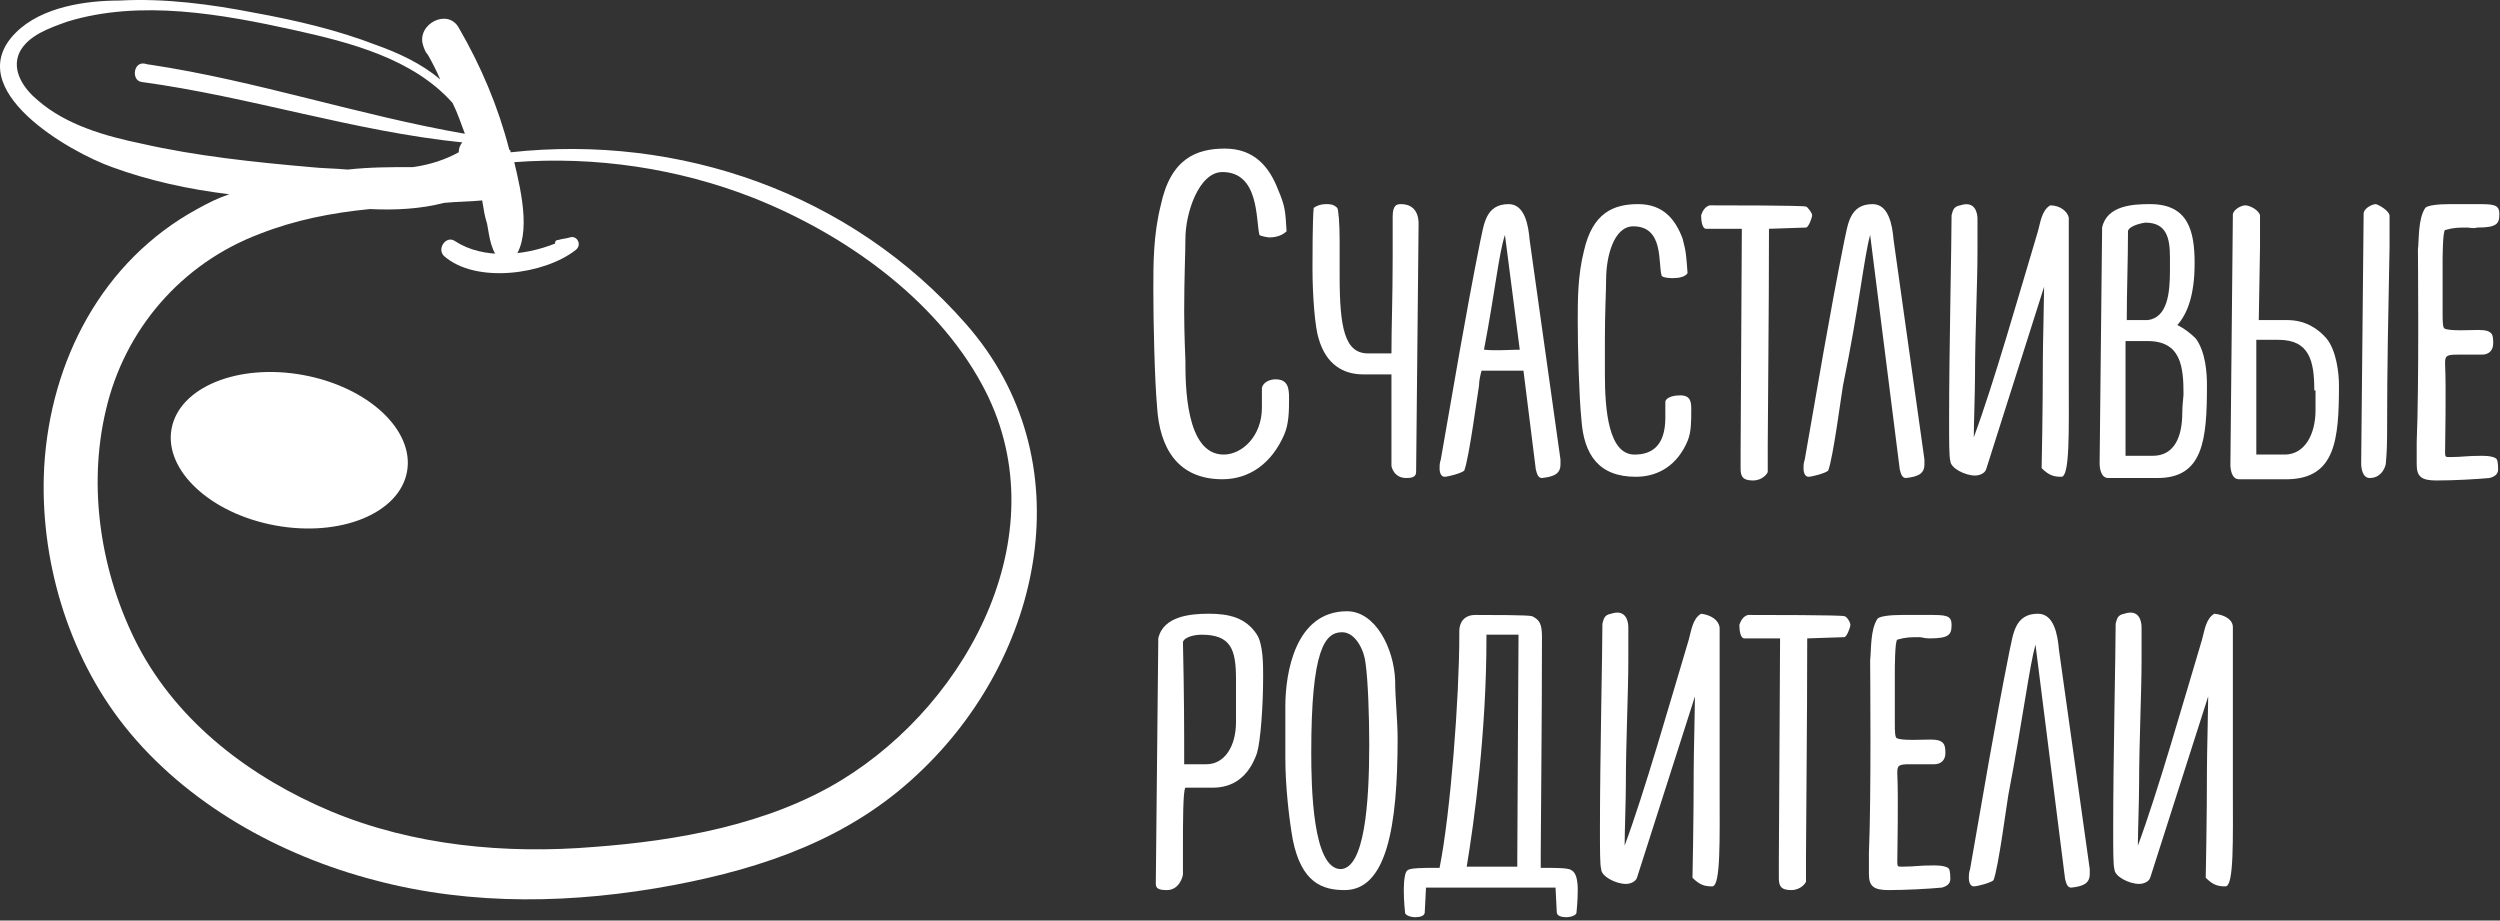
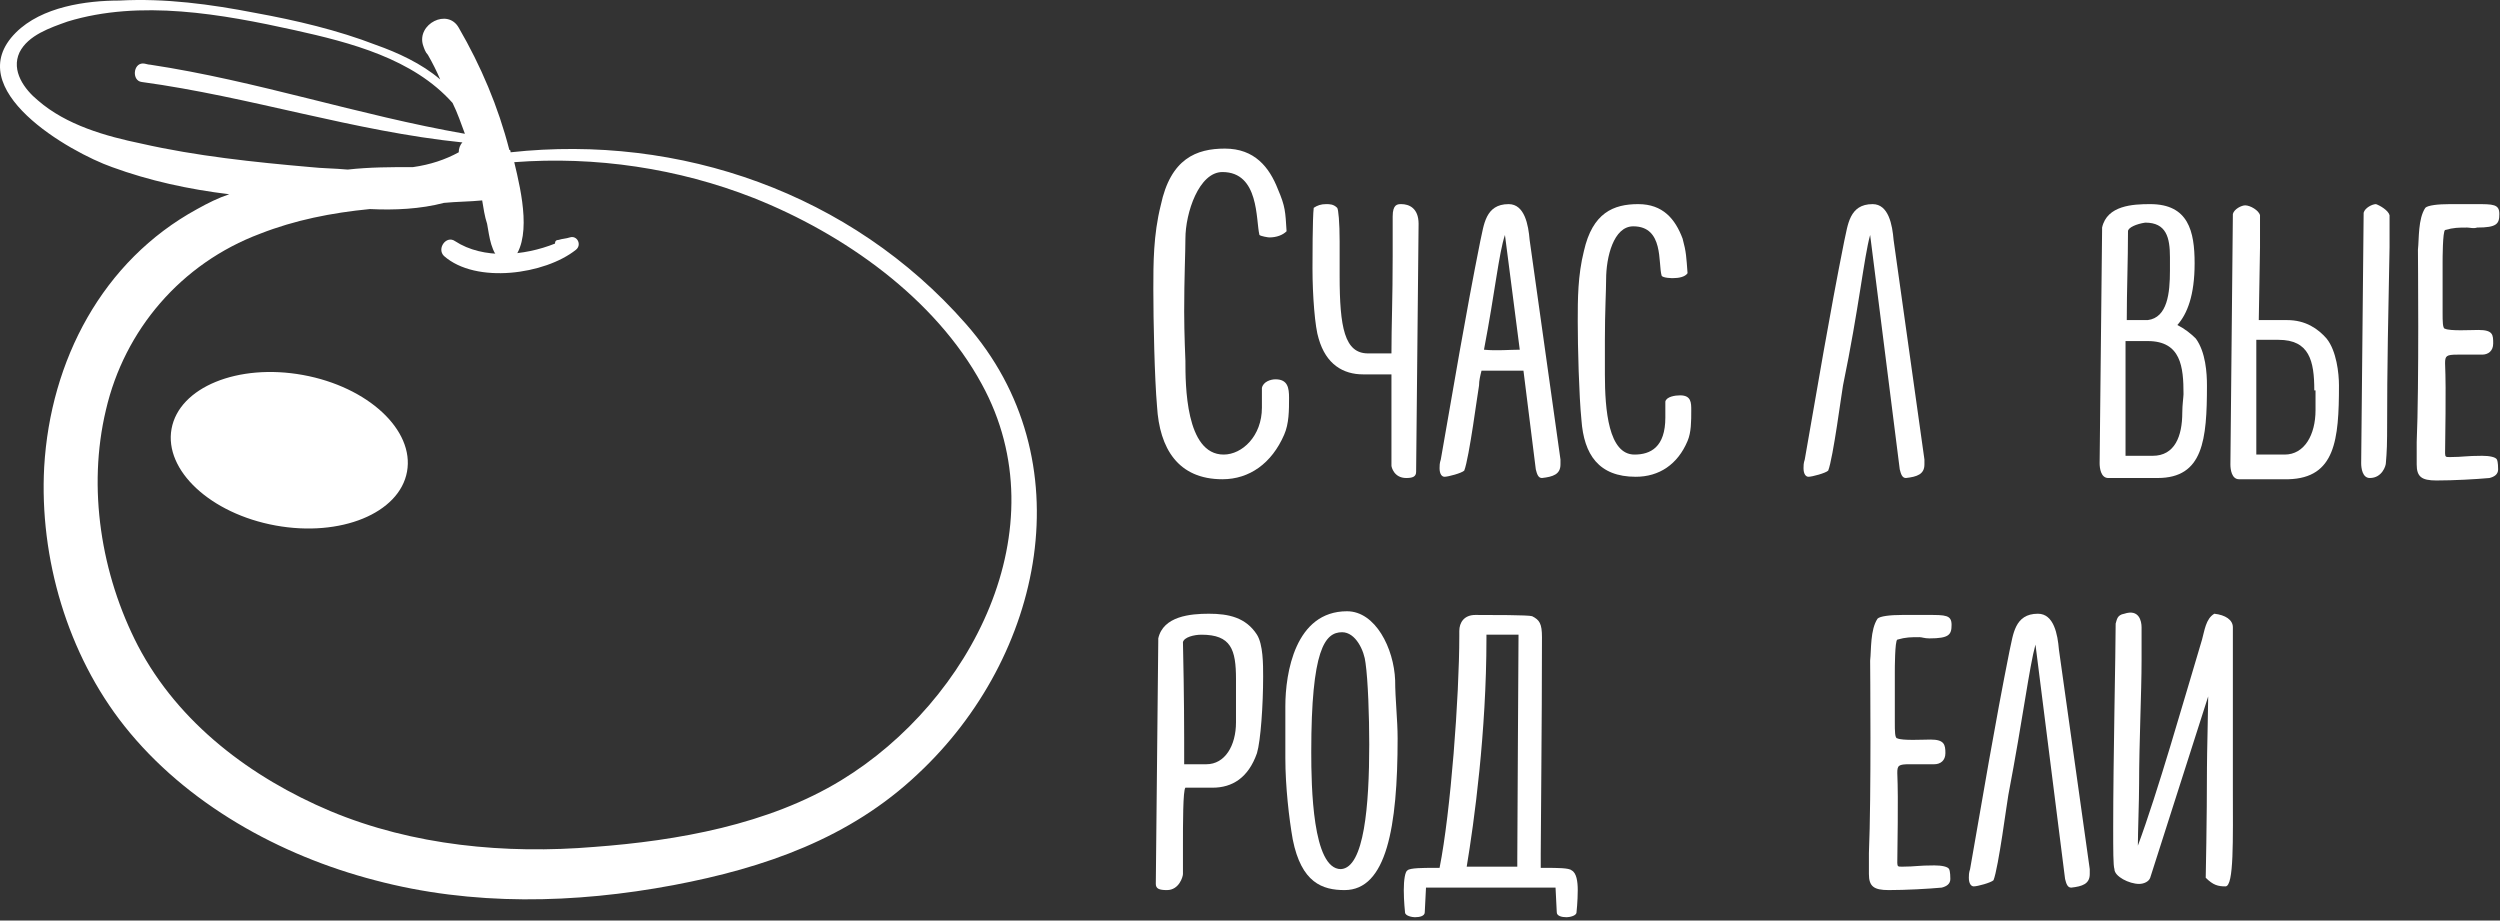
<svg xmlns="http://www.w3.org/2000/svg" width="497" height="183" viewBox="0 0 497 183" fill="none">
  <rect x="0" y="0" width="497" height="183" fill="#333333" stroke="none" />
  <path d="M255.772 45.975C255.036 46.71 253.81 47.201 252.338 47.201C252.093 47.201 250.622 46.956 250.376 46.71C249.64 43.767 250.376 34.202 243.018 34.202C238.358 34.202 235.66 42.295 235.66 47.446C235.66 50.144 235.415 55.295 235.415 61.917C235.415 66.332 235.66 71.728 235.66 71.728C235.66 76.388 235.66 90.368 243.263 90.368C246.942 90.368 250.867 86.689 250.867 81.048C250.867 79.822 250.867 78.596 250.867 77.124C251.112 75.897 252.584 75.407 253.565 75.407C256.017 75.407 256.263 77.124 256.263 79.086C256.263 81.539 256.263 84.237 255.282 86.444C252.829 92.085 248.414 95.274 243.018 95.274C234.188 95.274 230.509 89.142 230.019 80.803C229.528 75.162 229.283 63.879 229.283 57.502C229.283 52.352 229.283 46.71 230.755 40.824C232.717 31.504 237.868 29.541 243.509 29.541C249.395 29.541 252.338 33.221 254.055 37.635C255.527 41.069 255.527 42.05 255.772 45.975Z" fill="white" />
  <path d="M263.621 40.579C264.357 40.579 265.092 40.579 265.828 41.314C266.074 41.56 266.319 44.258 266.319 47.937V54.804C266.319 65.106 267.3 70.256 271.96 70.256H276.62C276.62 64.615 276.865 59.464 276.865 50.88V43.031C276.865 40.579 277.846 40.579 278.582 40.579C280.054 40.579 282.016 41.314 282.016 44.503L281.526 93.802C281.526 94.783 280.79 95.028 279.563 95.028C277.111 95.028 276.62 92.821 276.62 92.576V86.444V74.426C276.375 74.426 272.696 74.426 270.979 74.426C267.055 74.426 263.621 72.464 262.149 67.313C261.413 65.106 260.923 58.729 260.923 53.333C260.923 51.861 260.923 43.277 261.168 41.314C261.904 40.824 262.64 40.579 263.621 40.579Z" fill="white" />
  <path d="M310.222 92.331C310.222 94.293 308.75 94.783 306.543 95.028C305.807 95.028 305.562 94.293 305.317 93.312L302.864 73.69H294.525C294.28 74.671 294.034 75.652 294.034 76.633C293.789 77.86 292.072 91.104 291.091 93.557C290.601 94.047 287.903 94.783 287.167 94.783C286.676 94.783 286.186 94.293 286.186 93.066C286.186 92.576 286.186 92.085 286.431 91.35C288.884 77.369 291.336 62.653 294.28 47.937C295.015 44.748 295.261 40.579 299.921 40.579C303.109 40.579 303.845 44.748 304.09 47.691L310.222 91.35C310.222 91.84 310.222 92.085 310.222 92.331ZM302.128 69.52L299.185 46.71C297.959 50.389 297.223 57.993 295.015 69.52C297.468 69.766 300.166 69.52 302.128 69.52Z" fill="white" />
  <path d="M335.485 54.314C334.994 55.05 333.768 55.295 332.542 55.295C332.542 55.295 330.579 55.295 330.334 54.804C329.598 52.352 330.825 44.993 324.693 44.993C320.769 44.993 319.297 51.125 319.297 55.54C319.297 57.748 319.052 61.917 319.052 67.558V74.426C319.052 81.539 319.788 90.368 324.938 90.368C328.127 90.368 331.07 88.897 331.07 83.01C331.07 82.029 331.07 81.048 331.07 79.822C331.315 78.841 333.032 78.595 334.013 78.595C336.221 78.595 336.221 80.067 336.221 81.539C336.221 83.746 336.221 85.954 335.485 87.67C333.523 92.331 329.844 94.783 325.184 94.783C317.825 94.783 314.882 90.368 314.392 83.501C313.901 78.595 313.656 69.03 313.656 63.879C313.656 59.464 313.656 54.804 314.882 49.899C316.599 42.295 320.769 40.579 325.674 40.579C330.58 40.579 333.032 43.522 334.504 47.446C335.24 50.144 335.24 51.125 335.485 54.314Z" fill="white" />
-   <path d="M360.257 42.786C360.257 43.277 359.521 45.239 359.031 45.239L351.673 45.484C351.673 62.408 351.427 83.501 351.427 88.652V93.802C351.427 94.048 350.446 95.519 348.484 95.519C346.277 95.519 346.032 94.538 346.032 93.067C346.032 92.086 346.032 91.105 346.032 89.878C346.032 84.237 346.277 51.126 346.277 45.484C342.598 45.484 339.655 45.484 339.164 45.484C338.428 45.484 338.183 44.013 338.183 42.786C338.428 42.051 338.919 41.069 339.9 40.824C342.843 40.824 358.54 40.824 359.031 41.069C359.276 41.069 360.257 42.296 360.257 42.786Z" fill="white" />
  <path d="M366.389 76.633C366.144 77.86 364.427 91.104 363.446 93.557C362.955 94.047 360.257 94.783 359.521 94.783C359.031 94.783 358.54 94.293 358.54 93.066C358.54 92.576 358.54 92.085 358.786 91.35C361.238 77.369 363.691 62.653 366.634 47.937C367.37 44.748 367.615 40.579 372.275 40.579C375.464 40.579 376.2 44.748 376.445 47.691L382.577 91.35C382.577 91.84 382.577 92.085 382.577 92.331C382.577 94.293 381.105 94.783 378.898 95.028C378.162 95.028 377.917 94.293 377.671 93.312L371.785 46.71C370.559 51.125 369.577 61.181 366.389 76.633Z" fill="white" />
-   <path d="M411.273 43.277V75.407C411.273 85.463 411.519 94.783 409.802 94.783C408.33 94.783 407.349 94.538 405.877 93.066C405.877 93.066 406.123 81.539 406.123 71.237C406.123 68.539 406.368 59.219 406.368 57.012L394.84 93.312C394.595 94.047 393.614 94.538 392.633 94.538C390.671 94.538 387.727 93.066 387.727 91.595C387.482 90.859 387.482 87.916 387.482 83.256C387.482 70.011 387.973 48.182 387.973 42.786C388.218 42.05 388.218 41.069 389.689 40.824C392.633 39.843 393.123 42.296 393.123 43.522V50.144C393.123 56.276 392.633 66.577 392.633 74.671C392.633 77.86 392.387 84.482 392.387 86.935C396.312 76.388 401.462 58.238 405.141 45.975C405.632 44.258 405.877 41.805 407.594 40.824C409.556 40.824 411.028 42.05 411.273 43.277Z" fill="white" />
  <path d="M438.743 76.633C438.743 87.425 438.008 95.028 428.933 95.028H419.122C417.65 95.028 417.405 93.066 417.405 92.085L417.896 45.729V45.239C418.877 40.824 424.027 40.579 427.461 40.579C435.064 40.579 436.291 45.974 436.291 52.352C436.291 58.729 434.819 62.408 432.857 64.615C434.329 65.351 435.555 66.332 436.536 67.313C438.498 70.011 438.743 74.181 438.743 76.633ZM434.083 78.35C434.083 72.954 433.593 67.804 426.971 67.804C426.725 67.804 426.725 67.804 426.48 67.804H422.556C422.556 73.935 422.556 80.067 422.556 86.689C422.556 88.406 422.556 89.633 422.556 90.614C422.801 90.614 423.292 90.614 423.537 90.614H427.952C432.366 90.614 433.838 86.689 433.838 82.029C433.838 80.558 434.083 78.841 434.083 78.35ZM423.046 45.974C423.046 51.861 422.801 57.748 422.801 63.634H426.971C430.895 63.143 431.385 58.238 431.385 53.823V51.125C431.385 47.201 430.65 44.258 426.48 44.258C424.763 44.503 423.046 45.239 423.046 45.974Z" fill="white" />
  <path d="M462.535 67.313C464.497 69.766 464.987 74.181 464.987 76.633C464.987 87.425 464.251 95.028 454.931 95.274H445.12C443.649 95.274 443.404 93.312 443.404 92.331L443.894 42.541C444.139 41.56 445.611 40.824 446.347 40.824C447.328 40.824 449.045 41.805 449.29 42.786C449.29 43.277 449.29 48.918 449.29 49.163L449.045 63.634H454.686C458.365 63.634 460.818 65.351 462.535 67.313ZM460.082 77.614C460.082 71.728 459.101 67.558 452.969 67.558H448.554C448.554 73.2 448.554 79.331 448.554 86.444C448.554 88.161 448.554 89.387 448.554 90.368C449.045 90.368 449.29 90.368 449.781 90.368H454.195C458.12 90.368 460.327 86.444 460.327 81.539V77.614H460.082ZM475.043 42.786C475.043 43.277 475.043 48.918 475.043 49.163C474.798 62.408 474.553 71.728 474.553 86.689C474.553 89.633 474.308 92.085 474.308 92.085C474.308 92.576 473.572 95.028 471.119 95.028C469.647 95.028 469.402 93.066 469.402 92.085L469.893 42.295C470.138 41.314 471.61 40.579 472.345 40.579C473.081 40.824 474.798 41.805 475.043 42.786Z" fill="white" />
  <path d="M490.495 45.239C488.779 45.239 487.797 45.239 486.081 45.729C485.59 45.974 485.59 51.616 485.59 52.106C485.59 59.219 485.59 60.446 485.59 62.162C485.59 63.879 485.59 65.351 486.081 65.351C487.062 65.841 491.231 65.596 492.703 65.596C495.646 65.596 495.646 66.577 495.646 68.294C495.646 69.766 494.665 70.501 493.439 70.501H488.533C486.326 70.501 486.081 70.747 486.081 72.218C486.326 77.86 486.081 87.18 486.081 90.123C486.081 90.859 486.326 90.859 486.816 90.859H487.307C489.514 90.859 490.25 90.614 493.439 90.614C494.91 90.614 496.137 90.859 496.382 91.35C496.627 91.84 496.627 93.066 496.627 93.312C496.627 94.293 495.891 94.783 494.91 95.028C492.212 95.274 487.797 95.519 484.364 95.519C481.42 95.519 480.439 94.783 480.439 92.331V87.916C480.93 76.633 480.685 50.635 480.685 49.654C480.93 47.446 480.685 43.522 482.156 41.314C482.647 40.824 484.609 40.579 487.062 40.579C488.779 40.579 490.495 40.579 492.212 40.579C495.646 40.579 496.872 40.579 496.872 42.541C496.872 44.503 496.382 45.239 492.458 45.239C491.722 45.484 490.986 45.239 490.495 45.239Z" fill="white" />
  <path d="M230.264 126.914C231.245 122.499 236.641 122.009 240.32 122.009C244.244 122.009 247.678 122.745 249.886 126.178C251.112 128.141 251.112 132.065 251.112 134.518C251.112 140.159 250.622 147.272 249.886 149.724C248.169 154.63 244.98 156.592 241.056 156.592C239.339 156.592 235.905 156.592 235.66 156.592C235.169 157.082 235.17 163.705 235.17 168.365C235.17 171.553 235.17 173.761 235.17 173.761C235.17 174.251 234.434 176.949 231.981 176.949C230.509 176.949 229.774 176.704 229.774 175.723L230.264 127.405V126.914ZM235.415 151.932H239.83C243.509 151.932 245.716 148.253 245.716 143.593V135.008C245.716 129.122 244.735 126.178 238.849 126.178C237.377 126.178 235.415 126.669 235.17 127.65C235.415 138.687 235.415 144.574 235.415 151.932Z" fill="white" />
  <path d="M277.847 146.78C277.847 164.44 275.639 176.949 267.3 176.949C262.885 176.949 258.715 175.477 256.999 166.892C256.263 162.723 255.527 156.346 255.527 150.705C255.527 146.78 255.527 143.101 255.527 140.403C255.527 133.781 257.489 121.518 267.79 121.518C273.432 121.518 277.111 128.876 277.356 135.253C277.356 138.932 277.847 143.101 277.847 146.78ZM272.205 148.007C272.205 142.366 271.96 135.253 271.47 131.819C271.224 129.366 269.507 125.687 266.809 125.687C263.376 125.687 260.678 129.121 260.678 149.478C260.678 156.346 260.923 172.779 266.564 172.779C271.224 172.534 272.205 160.025 272.205 148.007Z" fill="white" />
  <path d="M313.656 176.948C313.656 179.156 313.411 181.363 313.411 181.363C313.411 182.099 311.939 182.344 311.448 182.344C310.467 182.344 309.486 182.099 309.486 181.363L309.241 176.458H283.488L283.242 181.363C283.242 182.099 282.261 182.344 281.28 182.344C280.79 182.344 279.318 182.099 279.318 181.363C279.318 181.363 279.073 179.156 279.073 176.948C279.073 174.986 279.318 173.269 279.809 173.024C280.299 172.533 282.997 172.533 284.959 172.533H286.186C288.393 161.496 290.11 138.441 290.11 126.423V125.441C290.11 123.725 291.091 122.253 293.299 122.253C296.487 122.253 303.845 122.253 304.581 122.498C306.053 123.234 306.543 123.97 306.543 126.668C306.543 144.327 306.298 164.439 306.298 169.835V172.533H307.279C309.486 172.533 311.939 172.533 312.43 173.024C313.411 173.514 313.656 175.231 313.656 176.948ZM291.582 172.288H301.638V170.816C301.638 164.685 301.883 129.12 301.883 126.177C300.411 126.177 299.43 126.177 295.506 126.177V126.913C295.506 145.554 293.053 163.458 291.582 172.288Z" fill="white" />
-   <path d="M341.862 124.706V156.837C341.862 166.893 342.107 176.213 340.39 176.213C338.919 176.213 337.938 175.968 336.466 174.496C336.466 174.496 336.711 162.969 336.711 152.667C336.711 149.969 336.957 140.649 336.957 138.442L325.429 174.496C325.184 175.232 324.203 175.723 323.221 175.723C321.259 175.723 318.316 174.251 318.316 172.779C318.071 172.044 318.071 169.1 318.071 164.44C318.071 151.196 318.561 129.367 318.561 123.971C318.807 123.235 318.807 122.254 320.278 122.009C323.221 121.027 323.712 123.48 323.712 124.706V131.329C323.712 137.461 323.221 147.762 323.221 155.856C323.221 159.044 322.976 165.667 322.976 168.119C326.901 157.573 332.051 139.423 335.73 127.159C336.221 125.442 336.466 122.99 338.183 122.009C340.145 122.254 341.617 123.235 341.862 124.706Z" fill="white" />
-   <path d="M367.861 124.215C367.861 124.706 367.125 126.668 366.634 126.668L359.276 126.913C359.276 143.837 359.031 164.93 359.031 170.081V175.231C359.031 175.476 358.05 176.948 356.088 176.948C353.88 176.948 353.635 175.967 353.635 174.495C353.635 173.514 353.635 172.533 353.635 171.307C353.635 165.666 353.88 132.554 353.88 126.913C350.201 126.913 347.258 126.913 346.767 126.913C346.032 126.913 345.786 125.441 345.786 124.215C346.032 123.479 346.522 122.498 347.503 122.253C350.446 122.253 366.144 122.253 366.634 122.498C367.125 122.498 367.861 123.725 367.861 124.215Z" fill="white" />
  <path d="M381.596 126.668C379.879 126.668 378.898 126.668 377.181 127.158C376.69 127.404 376.69 133.045 376.69 133.535C376.69 140.648 376.69 141.875 376.69 143.591C376.69 145.308 376.69 146.78 377.181 146.78C378.162 147.27 382.331 147.025 383.803 147.025C386.501 147.025 386.746 148.006 386.746 149.723C386.746 151.195 385.765 151.931 384.539 151.931H379.633C377.426 151.931 377.181 152.176 377.181 153.647C377.426 159.289 377.181 168.609 377.181 171.552C377.181 172.288 377.426 172.288 377.917 172.288H378.407C380.615 172.288 381.35 172.043 384.539 172.043C386.01 172.043 387.237 172.288 387.482 172.778C387.727 173.269 387.727 174.495 387.727 174.741C387.727 175.722 386.992 176.212 386.01 176.458C383.312 176.703 378.898 176.948 375.464 176.948C372.521 176.948 371.54 176.212 371.54 173.76V169.59C372.03 158.308 371.785 132.309 371.785 131.328C372.03 129.12 371.785 125.196 373.256 122.989C373.747 122.498 375.709 122.253 378.162 122.253C379.879 122.253 381.596 122.253 383.313 122.253C386.746 122.253 387.973 122.253 387.973 124.215C387.973 126.177 387.482 126.913 383.558 126.913C382.577 126.913 382.086 126.668 381.596 126.668Z" fill="white" />
  <path d="M399.255 158.063C399.01 159.29 397.293 172.534 396.312 174.987C395.821 175.478 393.123 176.213 392.387 176.213C391.897 176.213 391.406 175.723 391.406 174.497C391.406 174.006 391.406 173.515 391.652 172.78C394.104 158.799 396.557 144.083 399.5 129.367C400.236 126.178 400.481 122.009 405.141 122.009C408.33 122.009 409.066 126.178 409.311 129.122L415.443 172.78C415.443 173.27 415.443 173.515 415.443 173.761C415.443 175.723 413.971 176.213 411.764 176.459C411.028 176.459 410.783 175.723 410.537 174.742L404.651 128.141C403.425 132.555 402.198 142.611 399.255 158.063Z" fill="white" />
  <path d="M443.894 124.706V156.837C443.894 166.893 444.139 176.213 442.422 176.213C440.951 176.213 439.97 175.968 438.498 174.496C438.498 174.496 438.743 162.969 438.743 152.667C438.743 149.969 438.989 140.649 438.989 138.442L427.461 174.496C427.216 175.232 426.235 175.723 425.254 175.723C423.291 175.723 420.348 174.251 420.348 172.779C420.103 172.044 420.103 169.1 420.103 164.44C420.103 151.196 420.593 129.367 420.593 123.971C420.839 123.235 420.839 122.254 422.31 122.009C425.254 121.027 425.744 123.48 425.744 124.706V131.329C425.744 137.461 425.254 147.762 425.254 155.856C425.254 159.044 425.008 165.667 425.008 168.119C428.933 157.573 434.083 139.423 437.762 127.159C438.253 125.442 438.498 122.99 440.215 122.009C442.422 122.254 443.894 123.235 443.894 124.706Z" fill="white" />
  <path d="M22.275 33.22C29.634 35.918 37.482 37.635 45.576 38.616C43.369 39.352 41.406 40.333 39.199 41.56C20.313 51.861 10.012 71.728 8.786 92.821C7.804 110.971 13.446 130.102 24.728 144.328C36.992 159.78 55.632 170.081 74.518 174.986C93.894 180.137 114.252 179.646 133.873 175.967C152.023 172.534 168.947 166.647 182.437 153.893C207.454 130.593 215.793 91.349 192.002 64.37C169.192 38.371 135.1 26.598 101.498 30.277C101.498 30.032 101.498 29.787 101.252 29.787C99.045 21.202 95.611 13.108 91.196 5.505C88.989 1.581 82.857 4.769 84.083 8.939C84.329 9.675 84.574 10.41 85.064 10.901C86.046 12.618 86.781 14.089 87.517 15.806C83.838 12.618 78.933 10.41 74.763 8.939C67.16 5.995 58.821 4.033 50.727 2.562C41.897 0.845 32.822 -0.382 23.747 0.109C17.125 0.109 8.295 1.335 3.144 6.486C-8.138 17.768 13.936 30.277 22.275 33.22ZM51.708 46.465C58.575 43.767 65.933 42.295 73.537 41.56C78.442 41.805 83.593 41.56 88.253 40.333C90.706 40.088 93.404 40.088 95.856 39.843C96.102 41.314 96.347 43.031 96.837 44.503C97.328 47.201 97.573 50.144 99.781 52.106C100.271 52.597 101.007 52.597 101.498 52.106C105.912 47.937 103.705 38.371 102.233 32.239C118.421 31.013 134.854 33.466 149.816 39.352C167.72 46.465 185.87 59.219 195.191 76.388C210.888 105.084 192.983 139.422 167.23 155.12C152.759 163.949 134.609 167.138 118.176 168.364C100.516 169.836 82.121 168.119 65.688 161.251C49.991 154.629 35.52 143.837 27.426 128.385C20.068 114.159 17.37 96.991 21.049 81.539C24.728 65.596 36.011 52.352 51.708 46.465ZM28.162 28.56C21.049 27.089 13.2 24.881 7.559 19.976C4.861 17.768 2.163 14.089 3.88 10.41C5.597 6.977 10.012 5.505 13.446 4.279C27.917 -0.136 44.104 2.807 58.575 5.995C69.612 8.448 82.121 11.637 89.97 20.466C90.951 22.428 91.687 24.636 92.423 26.598C71.329 22.919 50.972 16.052 29.879 12.863C29.388 12.863 28.898 12.618 28.407 12.618C26.445 12.618 26.2 16.052 28.162 16.297C49.746 19.24 70.348 26.108 91.932 28.315C91.442 28.806 91.196 29.541 91.196 30.277C88.498 31.749 85.555 32.73 82.121 33.22C77.706 33.22 73.537 33.22 69.122 33.711C66.424 33.466 63.971 33.466 61.764 33.22C50.481 32.239 38.954 31.013 28.162 28.56Z" fill="white" />
  <path d="M90.46 47.937C96.102 51.616 104.195 50.88 110.327 48.427C110.327 47.937 110.572 47.691 111.063 47.691C111.799 47.446 112.535 47.446 113.27 47.201C114.742 46.71 115.723 48.673 114.497 49.654C108.365 54.559 94.63 56.521 88.253 50.88C86.781 49.408 88.743 46.71 90.46 47.937Z" fill="white" />
  <path d="M80.916 93.77C82.42 85.508 73.16 76.902 60.233 74.549C47.307 72.195 35.608 76.986 34.104 85.248C32.6 93.51 41.86 102.116 54.786 104.469C67.713 106.823 79.412 102.033 80.916 93.77Z" fill="white" />
</svg>